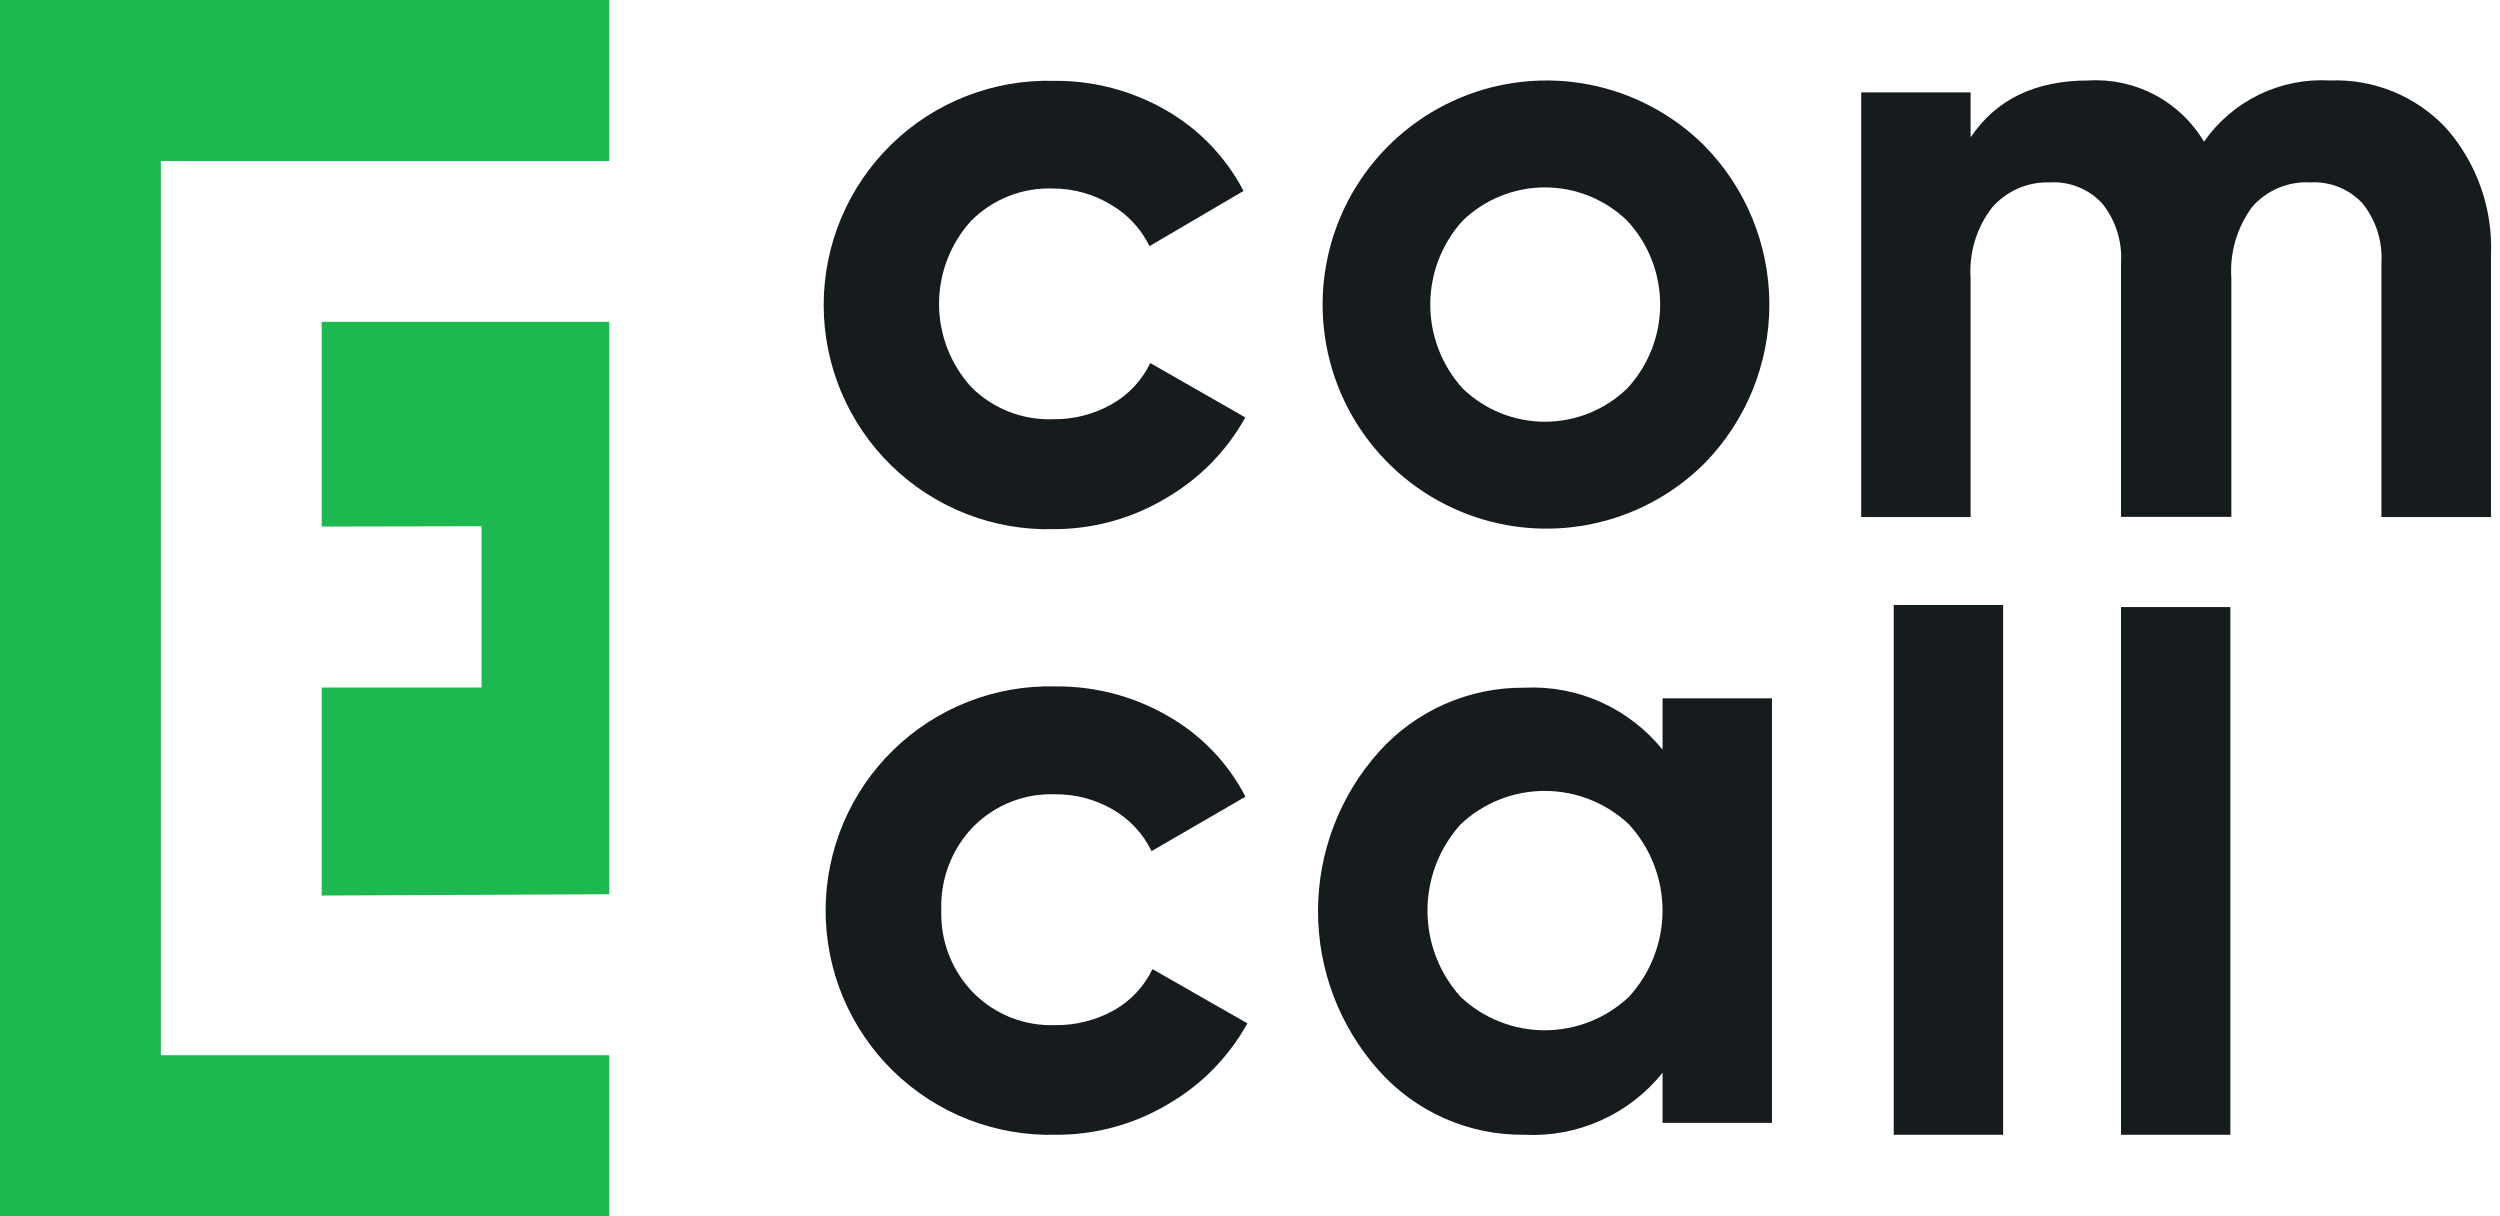
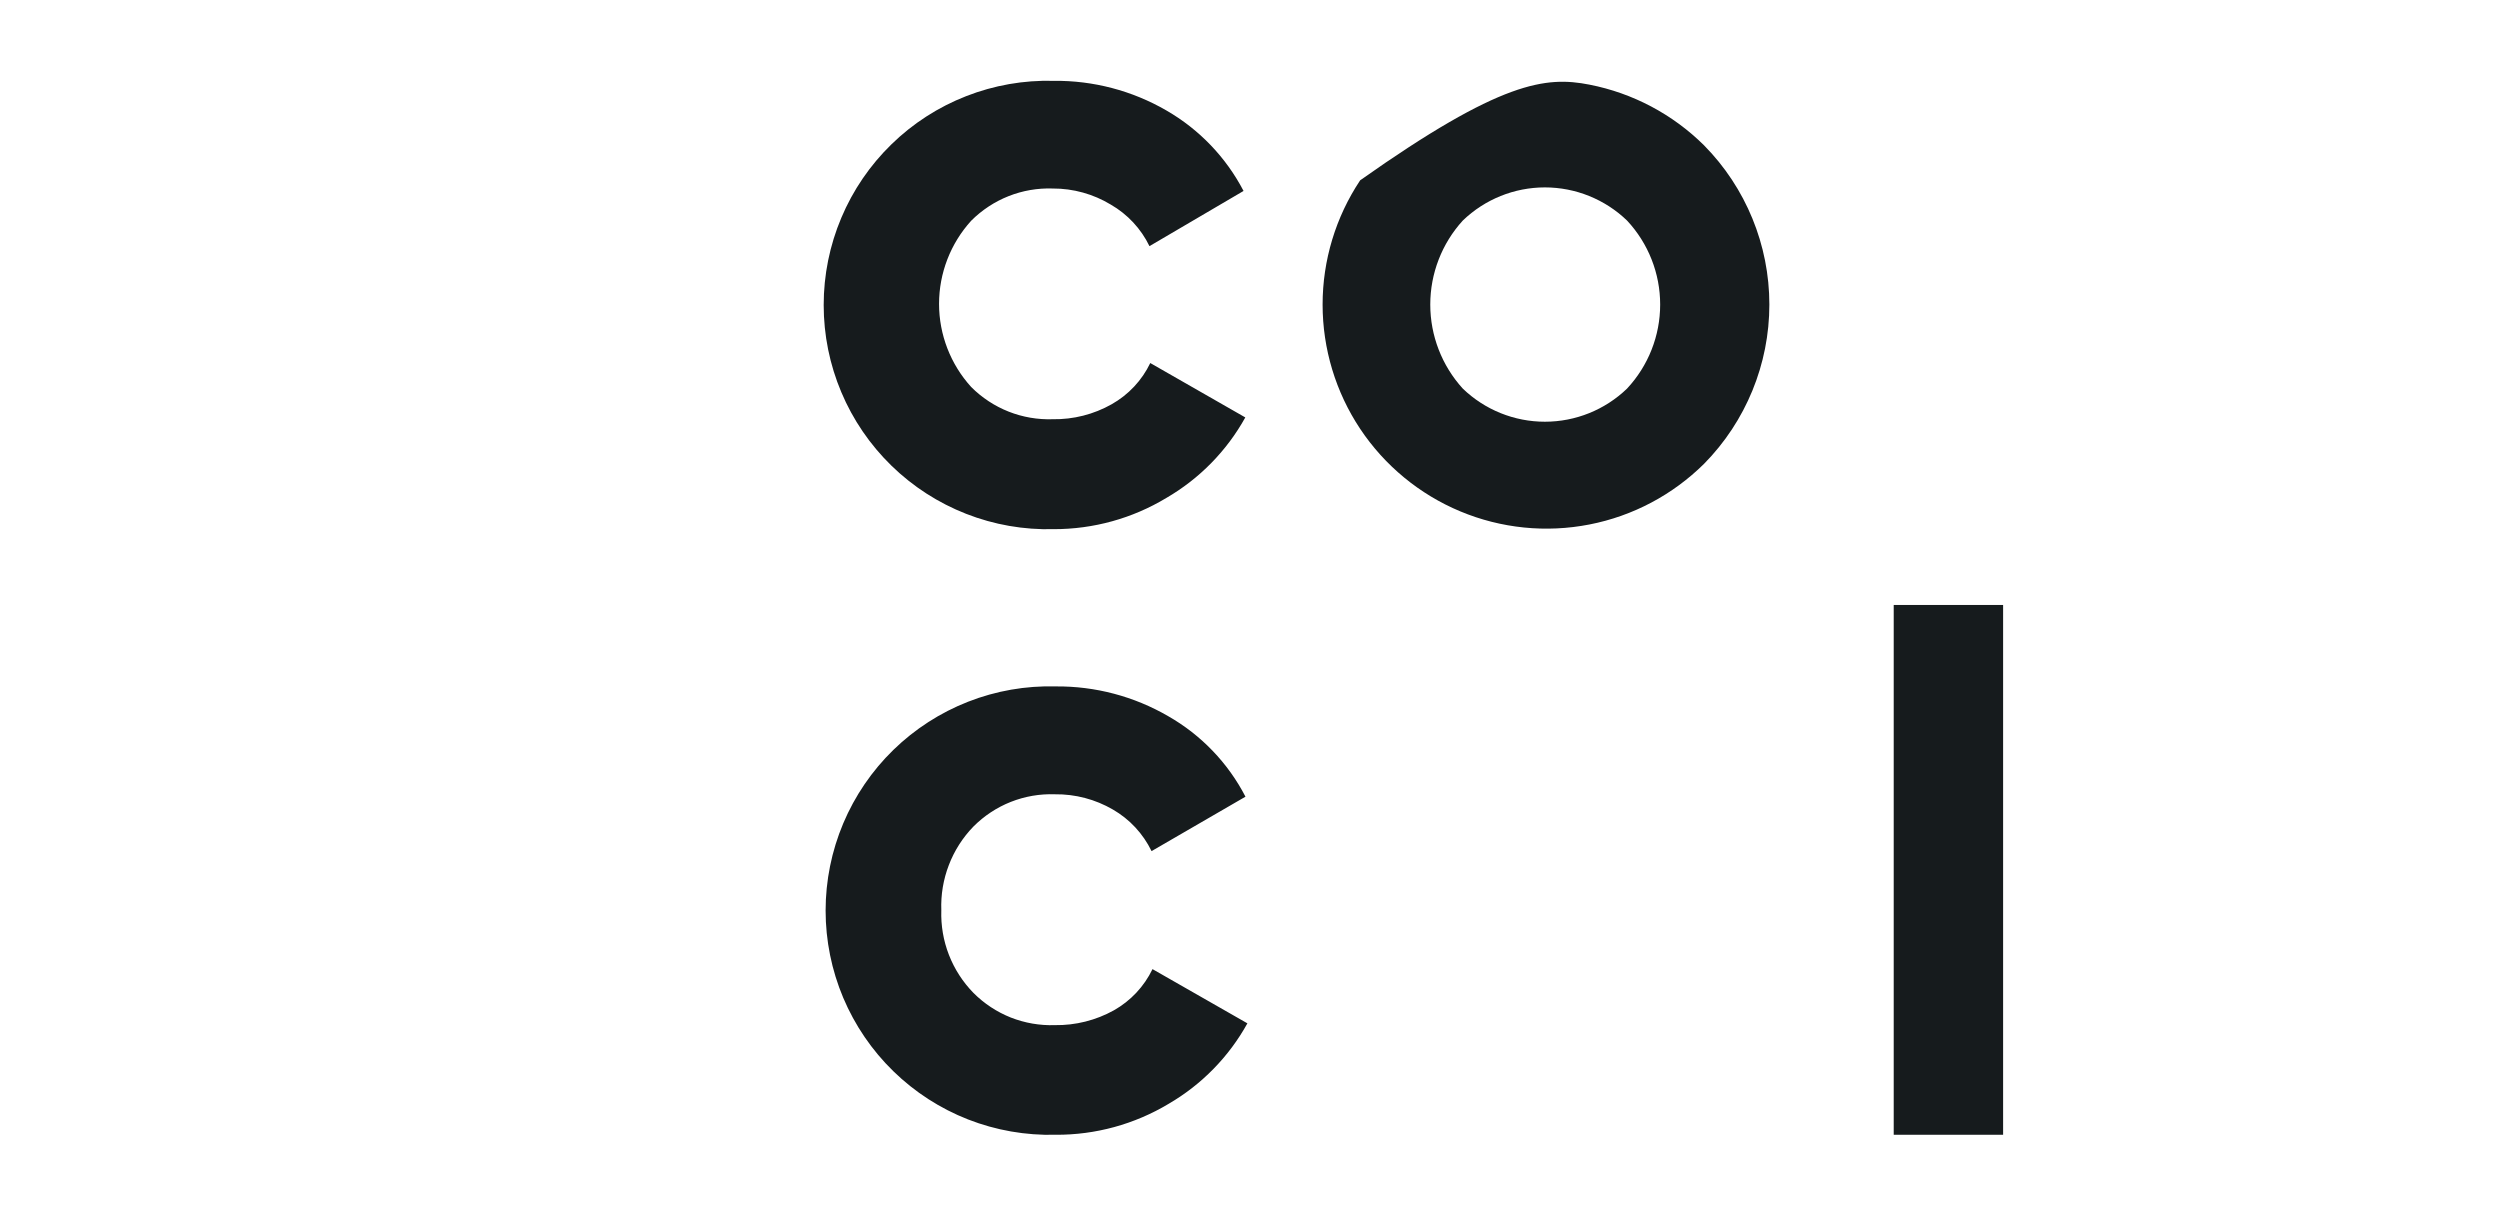
<svg xmlns="http://www.w3.org/2000/svg" width="74" height="36" viewBox="0 0 74 36" fill="none">
-   <path d="M18.035 36H0V0H18.035V4.765H4.761V31.235H18.035V36Z" fill="#1EB851" />
-   <path d="M9.522 9.525V15.586L14.255 15.577V20.352H9.522V26.508L18.035 26.47V9.525H9.522Z" fill="#1EB851" />
  <path d="M31.191 15.663C30.305 15.687 29.424 15.533 28.599 15.21C27.774 14.887 27.021 14.402 26.387 13.784C25.752 13.165 25.247 12.426 24.903 11.609C24.558 10.792 24.381 9.915 24.381 9.028C24.381 8.141 24.558 7.264 24.903 6.447C25.247 5.63 25.752 4.89 26.387 4.272C27.021 3.653 27.774 3.168 28.599 2.846C29.424 2.523 30.305 2.369 31.191 2.393C32.36 2.38 33.512 2.683 34.524 3.269C35.497 3.829 36.29 4.656 36.809 5.652L34.024 7.286C33.775 6.771 33.376 6.343 32.881 6.057C32.363 5.743 31.768 5.578 31.162 5.58C30.716 5.564 30.271 5.641 29.856 5.805C29.441 5.969 29.064 6.217 28.748 6.533C28.136 7.206 27.796 8.084 27.796 8.995C27.796 9.905 28.136 10.783 28.748 11.456C29.064 11.772 29.441 12.02 29.856 12.184C30.271 12.348 30.716 12.424 31.162 12.409C31.772 12.419 32.374 12.266 32.905 11.966C33.402 11.686 33.801 11.26 34.048 10.746L36.861 12.356C36.311 13.347 35.504 14.17 34.524 14.739C33.518 15.346 32.365 15.665 31.191 15.663Z" fill="#161B1D" />
-   <path d="M50.441 13.728C49.511 14.649 48.33 15.275 47.046 15.525C45.762 15.776 44.433 15.641 43.226 15.137C42.018 14.633 40.987 13.783 40.261 12.694C39.536 11.604 39.149 10.325 39.149 9.015C39.149 7.706 39.536 6.426 40.261 5.337C40.987 4.247 42.018 3.397 43.226 2.893C44.433 2.389 45.762 2.254 47.046 2.505C48.33 2.756 49.511 3.381 50.441 4.303C51.678 5.558 52.373 7.251 52.373 9.015C52.373 10.779 51.678 12.472 50.441 13.728ZM43.299 11.503C43.952 12.132 44.823 12.483 45.729 12.483C46.636 12.483 47.507 12.132 48.16 11.503C48.79 10.828 49.141 9.939 49.141 9.015C49.141 8.092 48.79 7.202 48.16 6.528C47.507 5.899 46.636 5.547 45.729 5.547C44.823 5.547 43.952 5.899 43.299 6.528C42.679 7.208 42.336 8.095 42.336 9.015C42.336 9.935 42.679 10.822 43.299 11.503Z" fill="#161B1D" />
-   <path d="M68.971 2.382C69.616 2.357 70.258 2.471 70.854 2.718C71.45 2.965 71.985 3.338 72.423 3.812C73.324 4.848 73.793 6.19 73.733 7.562V15.305H70.49V7.786C70.529 7.152 70.332 6.525 69.938 6.028C69.741 5.814 69.499 5.646 69.23 5.538C68.961 5.429 68.671 5.381 68.381 5.399C68.058 5.381 67.735 5.438 67.437 5.564C67.139 5.69 66.874 5.883 66.662 6.128C66.214 6.736 65.996 7.484 66.048 8.239V15.3H62.782V7.786C62.823 7.152 62.626 6.524 62.229 6.028C62.033 5.814 61.791 5.646 61.522 5.538C61.252 5.429 60.962 5.381 60.672 5.399C60.353 5.388 60.035 5.449 59.741 5.576C59.447 5.703 59.185 5.893 58.973 6.133C58.506 6.733 58.277 7.485 58.33 8.243V15.305H55.092V2.735H58.33V4.065C59.087 2.945 60.234 2.382 61.825 2.382C62.505 2.342 63.183 2.49 63.785 2.809C64.387 3.129 64.89 3.607 65.239 4.193C65.654 3.597 66.216 3.118 66.869 2.801C67.523 2.484 68.246 2.34 68.971 2.382Z" fill="#161B1D" />
+   <path d="M50.441 13.728C49.511 14.649 48.33 15.275 47.046 15.525C45.762 15.776 44.433 15.641 43.226 15.137C42.018 14.633 40.987 13.783 40.261 12.694C39.536 11.604 39.149 10.325 39.149 9.015C39.149 7.706 39.536 6.426 40.261 5.337C44.433 2.389 45.762 2.254 47.046 2.505C48.33 2.756 49.511 3.381 50.441 4.303C51.678 5.558 52.373 7.251 52.373 9.015C52.373 10.779 51.678 12.472 50.441 13.728ZM43.299 11.503C43.952 12.132 44.823 12.483 45.729 12.483C46.636 12.483 47.507 12.132 48.16 11.503C48.79 10.828 49.141 9.939 49.141 9.015C49.141 8.092 48.79 7.202 48.16 6.528C47.507 5.899 46.636 5.547 45.729 5.547C44.823 5.547 43.952 5.899 43.299 6.528C42.679 7.208 42.336 8.095 42.336 9.015C42.336 9.935 42.679 10.822 43.299 11.503Z" fill="#161B1D" />
  <path d="M31.248 33.589C30.362 33.612 29.481 33.458 28.656 33.136C27.831 32.813 27.079 32.328 26.444 31.709C25.809 31.091 25.305 30.351 24.96 29.535C24.616 28.718 24.438 27.84 24.438 26.953C24.438 26.067 24.616 25.189 24.96 24.372C25.305 23.555 25.809 22.816 26.444 22.197C27.079 21.579 27.831 21.094 28.656 20.771C29.481 20.448 30.362 20.294 31.248 20.318C32.418 20.307 33.569 20.612 34.581 21.2C35.556 21.757 36.35 22.584 36.866 23.582L34.086 25.193C33.836 24.678 33.438 24.249 32.943 23.963C32.422 23.66 31.828 23.503 31.224 23.511C30.779 23.495 30.335 23.572 29.92 23.736C29.506 23.9 29.13 24.148 28.815 24.464C28.497 24.791 28.249 25.179 28.086 25.605C27.922 26.031 27.846 26.485 27.863 26.942C27.848 27.393 27.924 27.843 28.088 28.264C28.252 28.685 28.499 29.068 28.815 29.391C29.13 29.707 29.506 29.954 29.92 30.119C30.335 30.282 30.779 30.359 31.224 30.344C31.835 30.353 32.438 30.202 32.972 29.905C33.468 29.625 33.867 29.199 34.114 28.686L36.923 30.291C36.375 31.281 35.569 32.105 34.59 32.674C33.581 33.279 32.425 33.596 31.248 33.589Z" fill="#161B1D" />
-   <path d="M49.212 20.671H52.45V33.236H49.212V31.754C48.723 32.363 48.097 32.846 47.385 33.165C46.673 33.484 45.896 33.629 45.117 33.589C44.305 33.598 43.499 33.433 42.756 33.104C42.013 32.775 41.349 32.291 40.808 31.683C39.652 30.387 39.013 28.71 39.013 26.973C39.013 25.235 39.652 23.558 40.808 22.262C41.35 21.656 42.014 21.173 42.757 20.844C43.5 20.515 44.305 20.349 45.117 20.356C45.896 20.317 46.673 20.463 47.385 20.782C48.096 21.101 48.722 21.584 49.212 22.191V20.671ZM43.232 29.505C43.906 30.142 44.798 30.496 45.724 30.496C46.651 30.496 47.543 30.142 48.217 29.505C48.856 28.809 49.211 27.899 49.211 26.953C49.211 26.008 48.856 25.098 48.217 24.402C47.543 23.765 46.651 23.411 45.724 23.411C44.798 23.411 43.906 23.765 43.232 24.402C42.602 25.102 42.253 26.011 42.253 26.953C42.253 27.896 42.602 28.805 43.232 29.505Z" fill="#161B1D" />
  <path d="M56.054 33.589V17.907H59.292V33.589H56.054Z" fill="#161B1D" />
-   <path d="M62.782 33.589V17.969H66.019V33.589H62.782Z" fill="#161B1D" />
</svg>